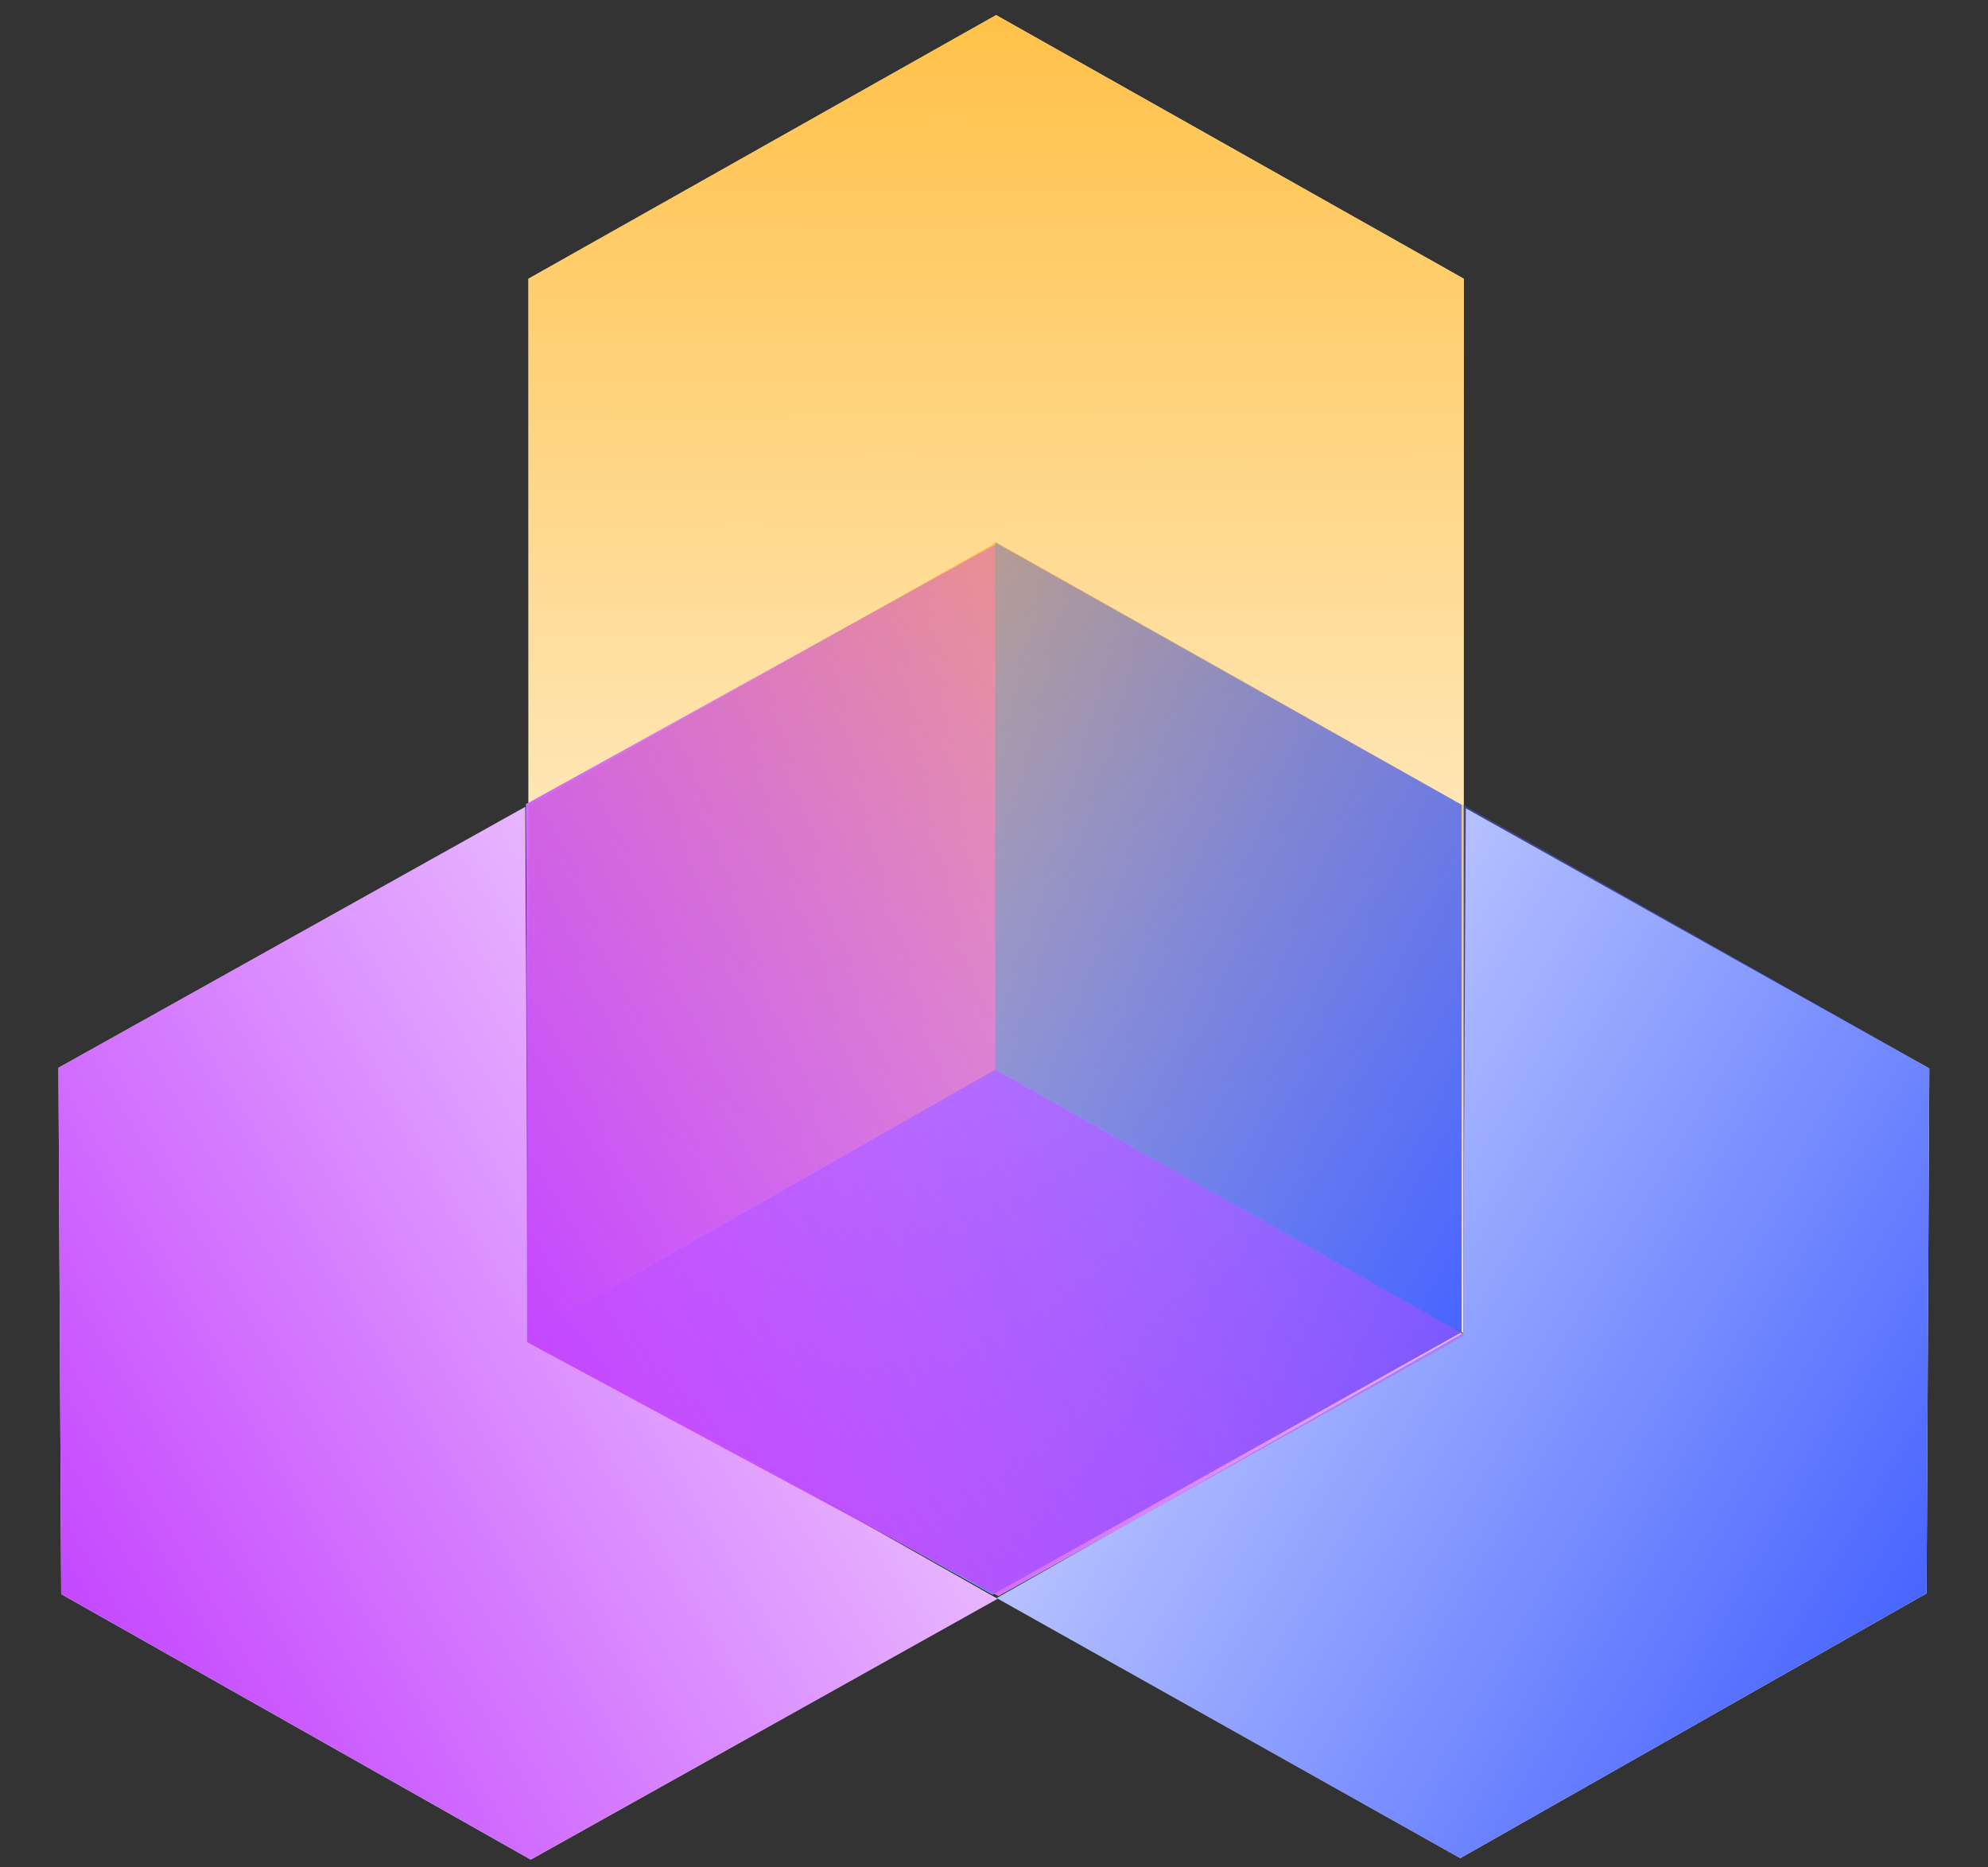
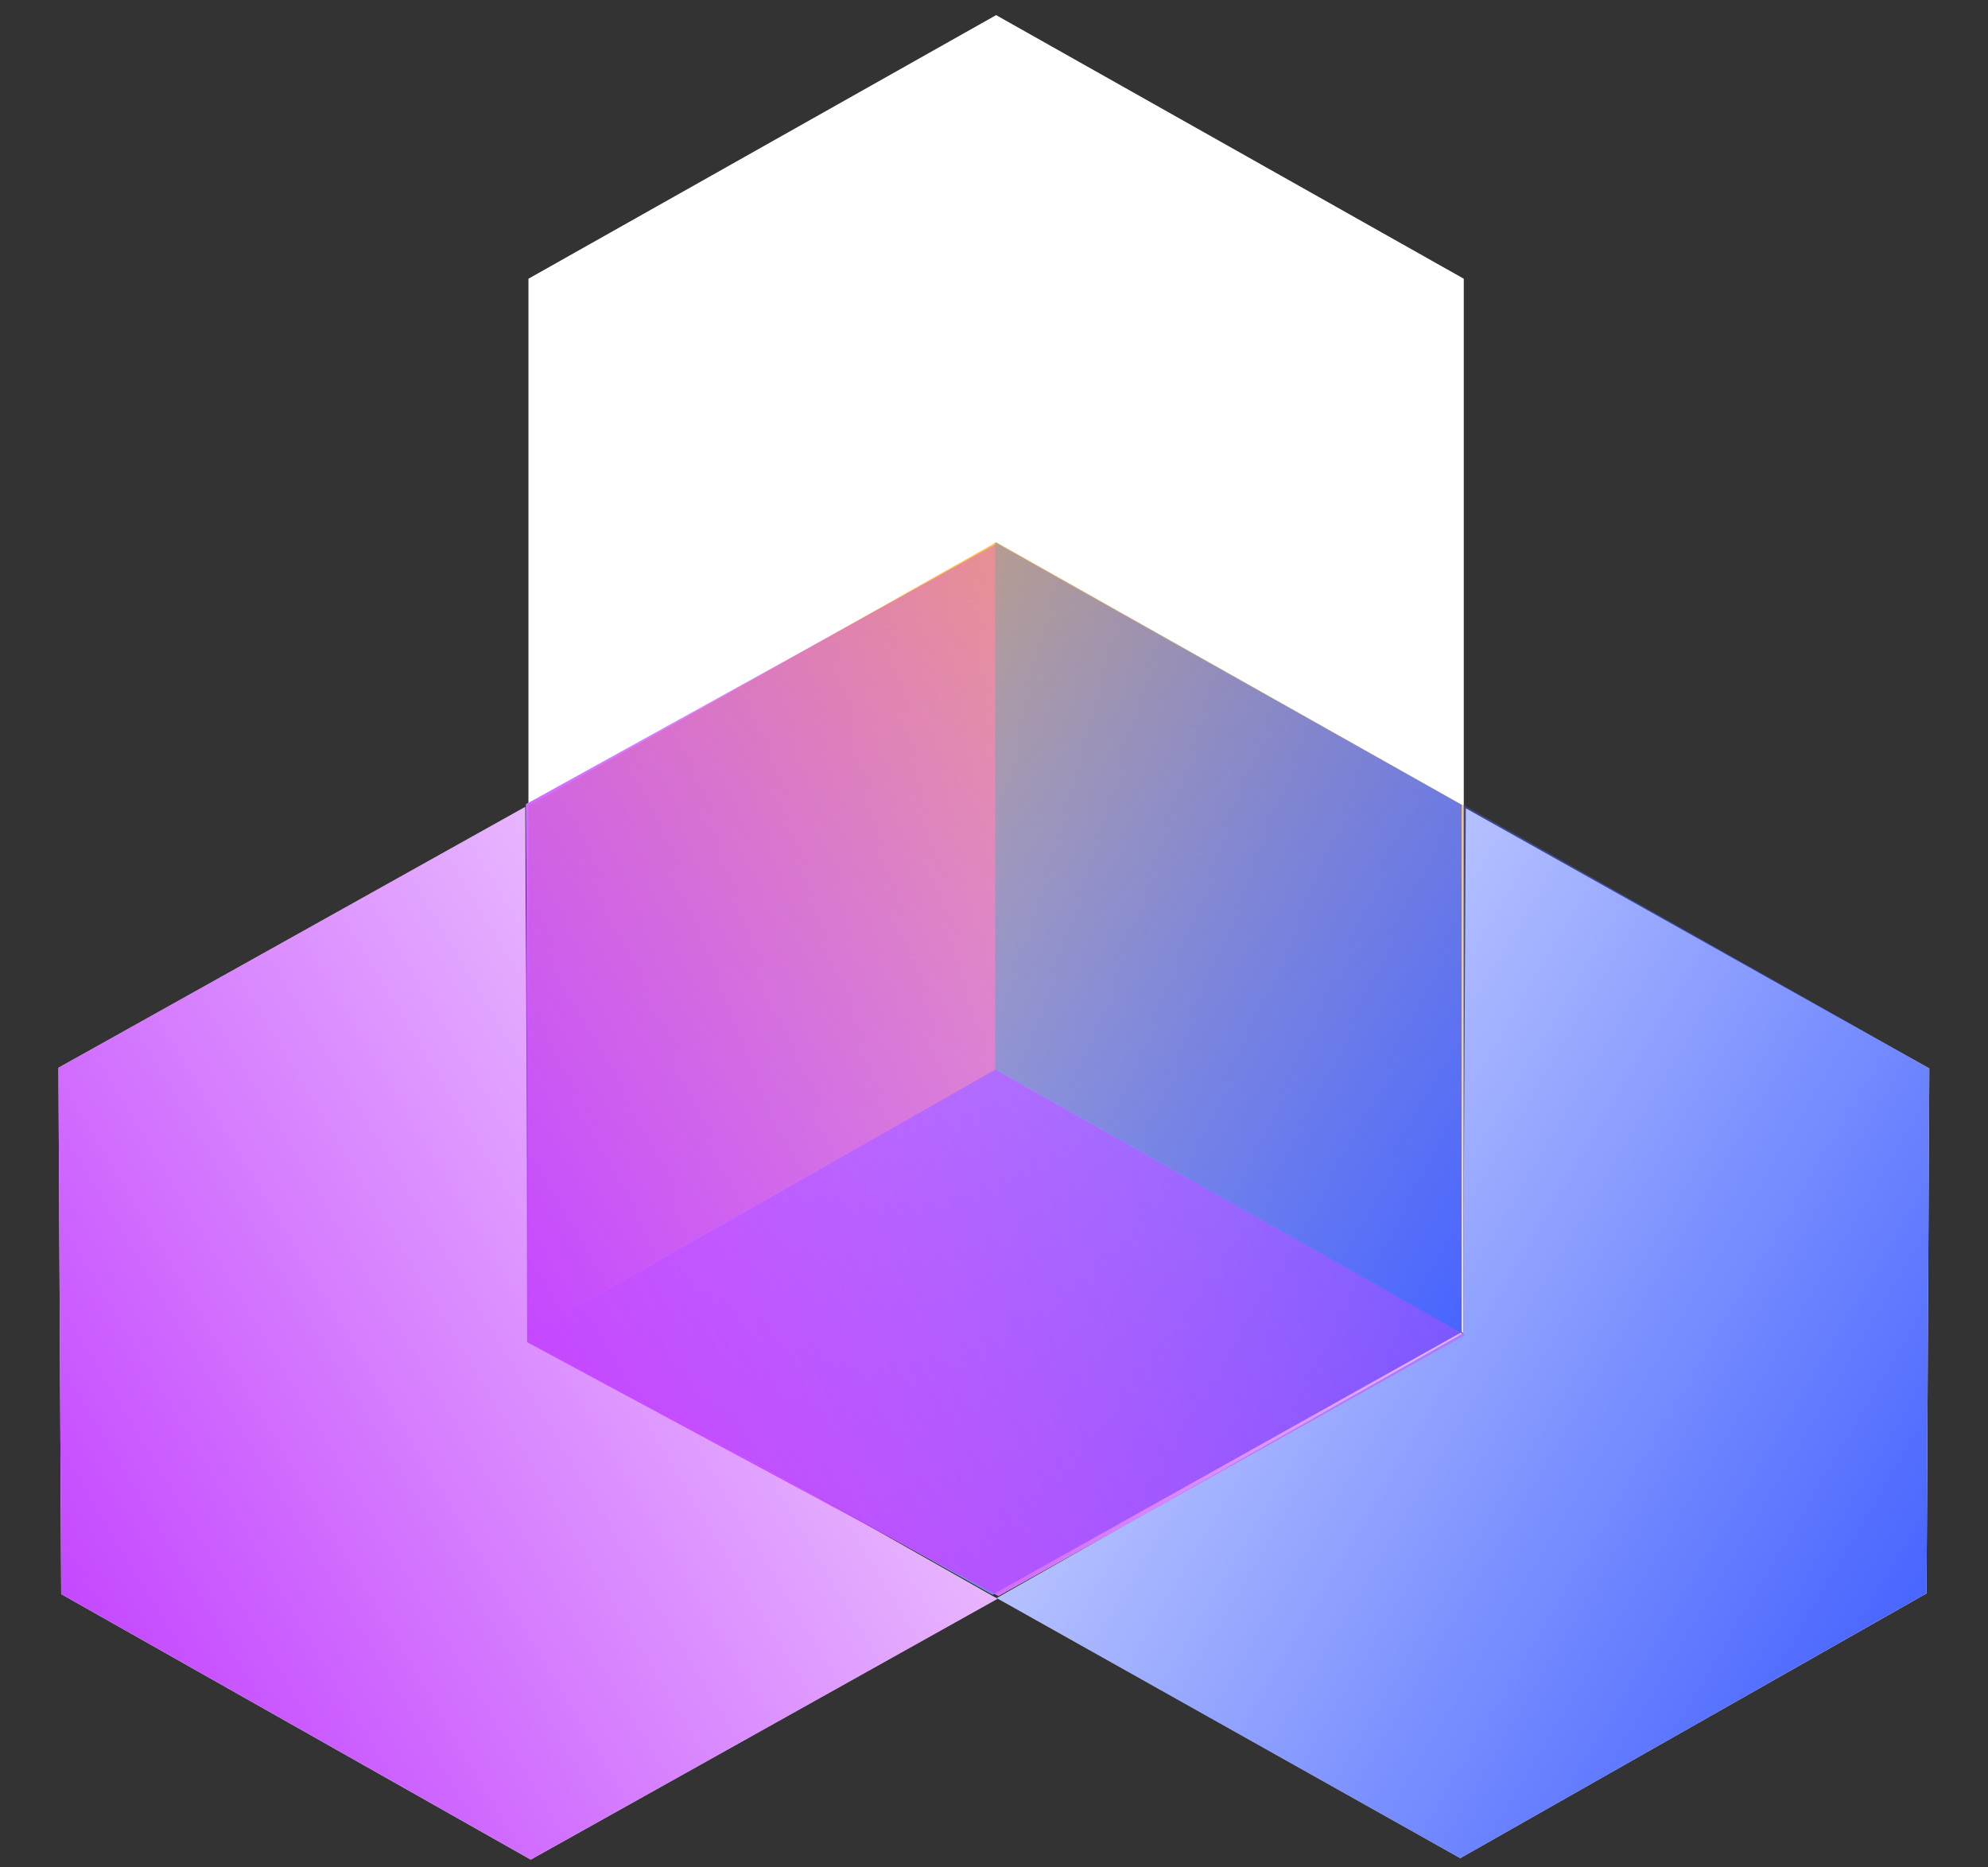
<svg xmlns="http://www.w3.org/2000/svg" width="33" height="31" viewBox="0 0 33 31" fill="none">
  <rect x="0" y="0" width="33" height="31" fill="#333333" stroke="none" />
  <path d="M16.535 17.757L24.298 22.133L24.298 13.38L16.535 9.004L8.772 13.38L8.772 22.133L16.535 17.757Z" fill="white" />
  <path d="M16.535 9.004L24.298 13.38L24.298 4.627L16.535 0.251L8.772 4.627L8.772 13.38L16.535 9.004Z" fill="white" />
  <path d="M16.523 17.757L8.783 22.152L16.477 26.471L24.217 22.075L24.263 13.361L16.569 9.042L16.523 17.757Z" fill="white" />
  <path d="M24.286 22.133L16.546 26.529L24.24 30.847L31.98 26.451L32.026 17.737L24.332 13.419L24.286 22.133Z" fill="white" />
  <path d="M16.527 17.757L16.48 9.019L8.733 13.349L8.779 22.087L16.573 26.494L24.321 22.164L16.527 17.757Z" fill="white" />
  <path d="M8.764 22.133L8.717 13.396L0.97 17.726L1.016 26.463L8.81 30.871L16.558 26.541L8.764 22.133Z" fill="white" />
  <path d="M16.535 17.757L24.298 22.133L24.298 13.38L16.535 9.004L8.772 13.38L8.772 22.133L16.535 17.757Z" fill="url(#paint0_linear)" />
-   <path d="M16.535 9.004L24.298 13.38L24.298 4.627L16.535 0.251L8.772 4.627L8.772 13.38L16.535 9.004Z" fill="url(#paint1_linear)" />
  <path d="M16.523 17.757L8.783 22.152L16.477 26.471L24.263 22.115L24.263 13.361L16.523 9.006L16.523 17.757Z" fill="url(#paint2_linear)" />
  <path d="M24.286 22.133L16.546 26.529L24.24 30.847L31.98 26.451L32.026 17.737L24.286 13.358L24.286 22.133Z" fill="url(#paint3_linear)" />
  <path d="M16.527 17.757L16.527 9.037L8.733 13.349L8.75 22.281L16.573 26.494L24.321 22.164L16.527 17.757Z" fill="url(#paint4_linear)" />
  <path d="M8.764 22.133L8.717 13.396L0.97 17.726L1.016 26.463L8.81 30.87L16.558 26.541L8.764 22.133Z" fill="url(#paint5_linear)" />
  <defs>
    <linearGradient id="paint0_linear" x1="16.393" y1="9.037" x2="16.412" y2="22.2" gradientUnits="userSpaceOnUse">
      <stop stop-color="#FFC148" />
      <stop offset="1" stop-color="#FFC148" stop-opacity="0.4" />
    </linearGradient>
    <linearGradient id="paint1_linear" x1="16.393" y1="0.284" x2="16.412" y2="13.447" gradientUnits="userSpaceOnUse">
      <stop stop-color="#FFC148" />
      <stop offset="1" stop-color="#FFC148" stop-opacity="0.4" />
    </linearGradient>
    <linearGradient id="paint2_linear" x1="24.259" y1="21.939" x2="12.844" y2="15.182" gradientUnits="userSpaceOnUse">
      <stop stop-color="#4865FF" />
      <stop offset="1" stop-color="#4865FF" stop-opacity="0.4" />
    </linearGradient>
    <linearGradient id="paint3_linear" x1="32.022" y1="26.315" x2="20.607" y2="19.559" gradientUnits="userSpaceOnUse">
      <stop stop-color="#4865FF" />
      <stop offset="1" stop-color="#4865FF" stop-opacity="0.4" />
    </linearGradient>
    <linearGradient id="paint4_linear" x1="8.88" y1="22.191" x2="20.328" y2="15.339" gradientUnits="userSpaceOnUse">
      <stop stop-color="#C548FF" />
      <stop offset="1" stop-color="#C548FF" stop-opacity="0.4" />
    </linearGradient>
    <linearGradient id="paint5_linear" x1="1.118" y1="26.567" x2="12.565" y2="19.715" gradientUnits="userSpaceOnUse">
      <stop stop-color="#C548FF" />
      <stop offset="1" stop-color="#C548FF" stop-opacity="0.4" />
    </linearGradient>
  </defs>
</svg>